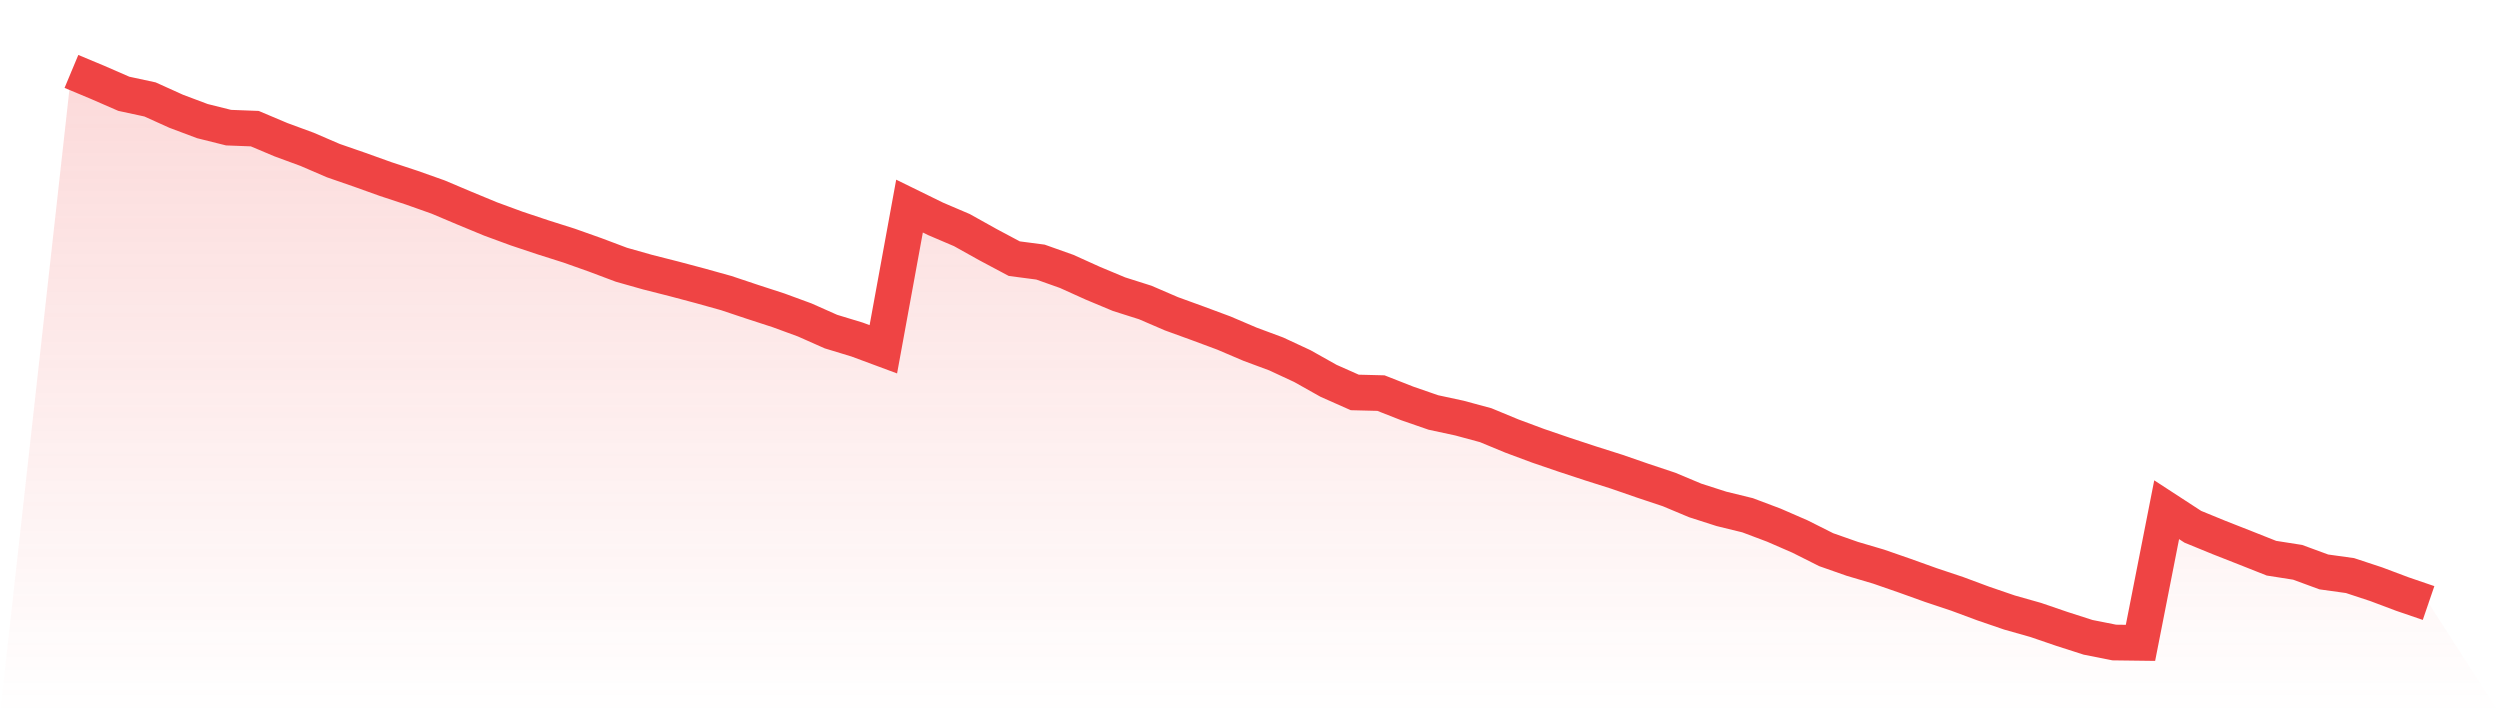
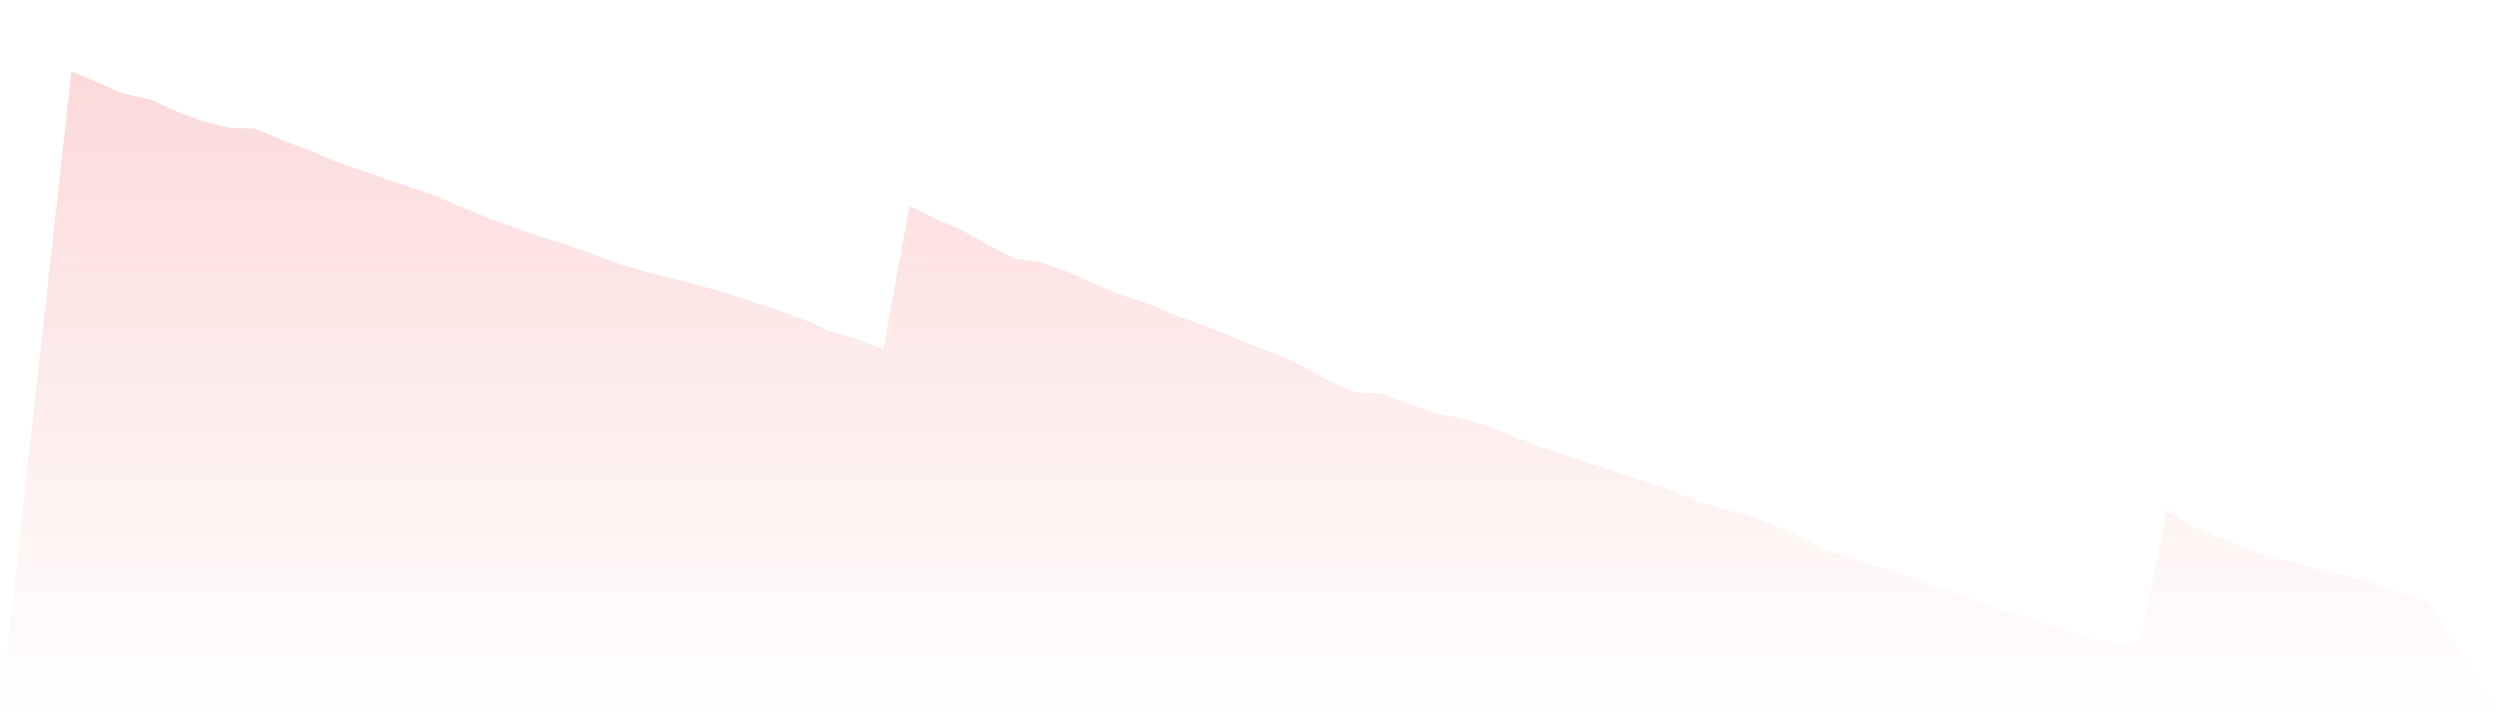
<svg xmlns="http://www.w3.org/2000/svg" viewBox="0 0 140 40">
  <defs>
    <linearGradient id="gradient" x1="0" x2="0" y1="0" y2="1">
      <stop offset="0%" stop-color="#ef4444" stop-opacity="0.2" />
      <stop offset="100%" stop-color="#ef4444" stop-opacity="0" />
    </linearGradient>
  </defs>
  <path d="M4,4 L4,4 L5.467,4.613 L6.933,5.252 L8.4,5.568 L9.867,6.231 L11.333,6.782 L12.8,7.148 L14.267,7.204 L15.733,7.823 L17.2,8.363 L18.667,8.995 L20.133,9.503 L21.6,10.029 L23.067,10.513 L24.533,11.033 L26,11.653 L27.467,12.26 L28.933,12.799 L30.4,13.289 L31.867,13.754 L33.333,14.274 L34.8,14.826 L36.267,15.241 L37.733,15.613 L39.2,16.003 L40.667,16.412 L42.133,16.902 L43.6,17.379 L45.067,17.918 L46.533,18.569 L48,19.015 L49.467,19.56 L50.933,11.541 L52.4,12.26 L53.867,12.886 L55.333,13.704 L56.8,14.485 L58.267,14.677 L59.733,15.198 L61.2,15.861 L62.667,16.474 L64.133,16.939 L65.6,17.571 L67.067,18.104 L68.533,18.649 L70,19.275 L71.467,19.82 L72.933,20.502 L74.4,21.326 L75.867,21.977 L77.333,22.014 L78.8,22.59 L80.267,23.098 L81.733,23.414 L83.2,23.811 L84.667,24.418 L86.133,24.964 L87.6,25.466 L89.067,25.949 L90.533,26.414 L92,26.922 L93.467,27.411 L94.933,28.025 L96.4,28.496 L97.867,28.855 L99.333,29.407 L100.8,30.045 L102.267,30.782 L103.733,31.297 L105.2,31.73 L106.667,32.239 L108.133,32.765 L109.6,33.255 L111.067,33.8 L112.533,34.302 L114,34.717 L115.467,35.219 L116.933,35.69 L118.4,35.981 L119.867,36 L121.333,28.545 L122.8,29.5 L124.267,30.101 L125.733,30.677 L127.2,31.259 L128.667,31.489 L130.133,32.028 L131.6,32.232 L133.067,32.716 L134.533,33.267 L136,33.769 L140,40 L0,40 z" fill="url(#gradient)" />
-   <path d="M4,4 L4,4 L5.467,4.613 L6.933,5.252 L8.4,5.568 L9.867,6.231 L11.333,6.782 L12.8,7.148 L14.267,7.204 L15.733,7.823 L17.2,8.363 L18.667,8.995 L20.133,9.503 L21.6,10.029 L23.067,10.513 L24.533,11.033 L26,11.653 L27.467,12.26 L28.933,12.799 L30.4,13.289 L31.867,13.754 L33.333,14.274 L34.8,14.826 L36.267,15.241 L37.733,15.613 L39.2,16.003 L40.667,16.412 L42.133,16.902 L43.6,17.379 L45.067,17.918 L46.533,18.569 L48,19.015 L49.467,19.56 L50.933,11.541 L52.4,12.26 L53.867,12.886 L55.333,13.704 L56.8,14.485 L58.267,14.677 L59.733,15.198 L61.2,15.861 L62.667,16.474 L64.133,16.939 L65.6,17.571 L67.067,18.104 L68.533,18.649 L70,19.275 L71.467,19.82 L72.933,20.502 L74.4,21.326 L75.867,21.977 L77.333,22.014 L78.8,22.59 L80.267,23.098 L81.733,23.414 L83.2,23.811 L84.667,24.418 L86.133,24.964 L87.6,25.466 L89.067,25.949 L90.533,26.414 L92,26.922 L93.467,27.411 L94.933,28.025 L96.4,28.496 L97.867,28.855 L99.333,29.407 L100.8,30.045 L102.267,30.782 L103.733,31.297 L105.2,31.73 L106.667,32.239 L108.133,32.765 L109.6,33.255 L111.067,33.8 L112.533,34.302 L114,34.717 L115.467,35.219 L116.933,35.69 L118.4,35.981 L119.867,36 L121.333,28.545 L122.8,29.5 L124.267,30.101 L125.733,30.677 L127.2,31.259 L128.667,31.489 L130.133,32.028 L131.6,32.232 L133.067,32.716 L134.533,33.267 L136,33.769" fill="none" stroke="#ef4444" stroke-width="2" />
</svg>